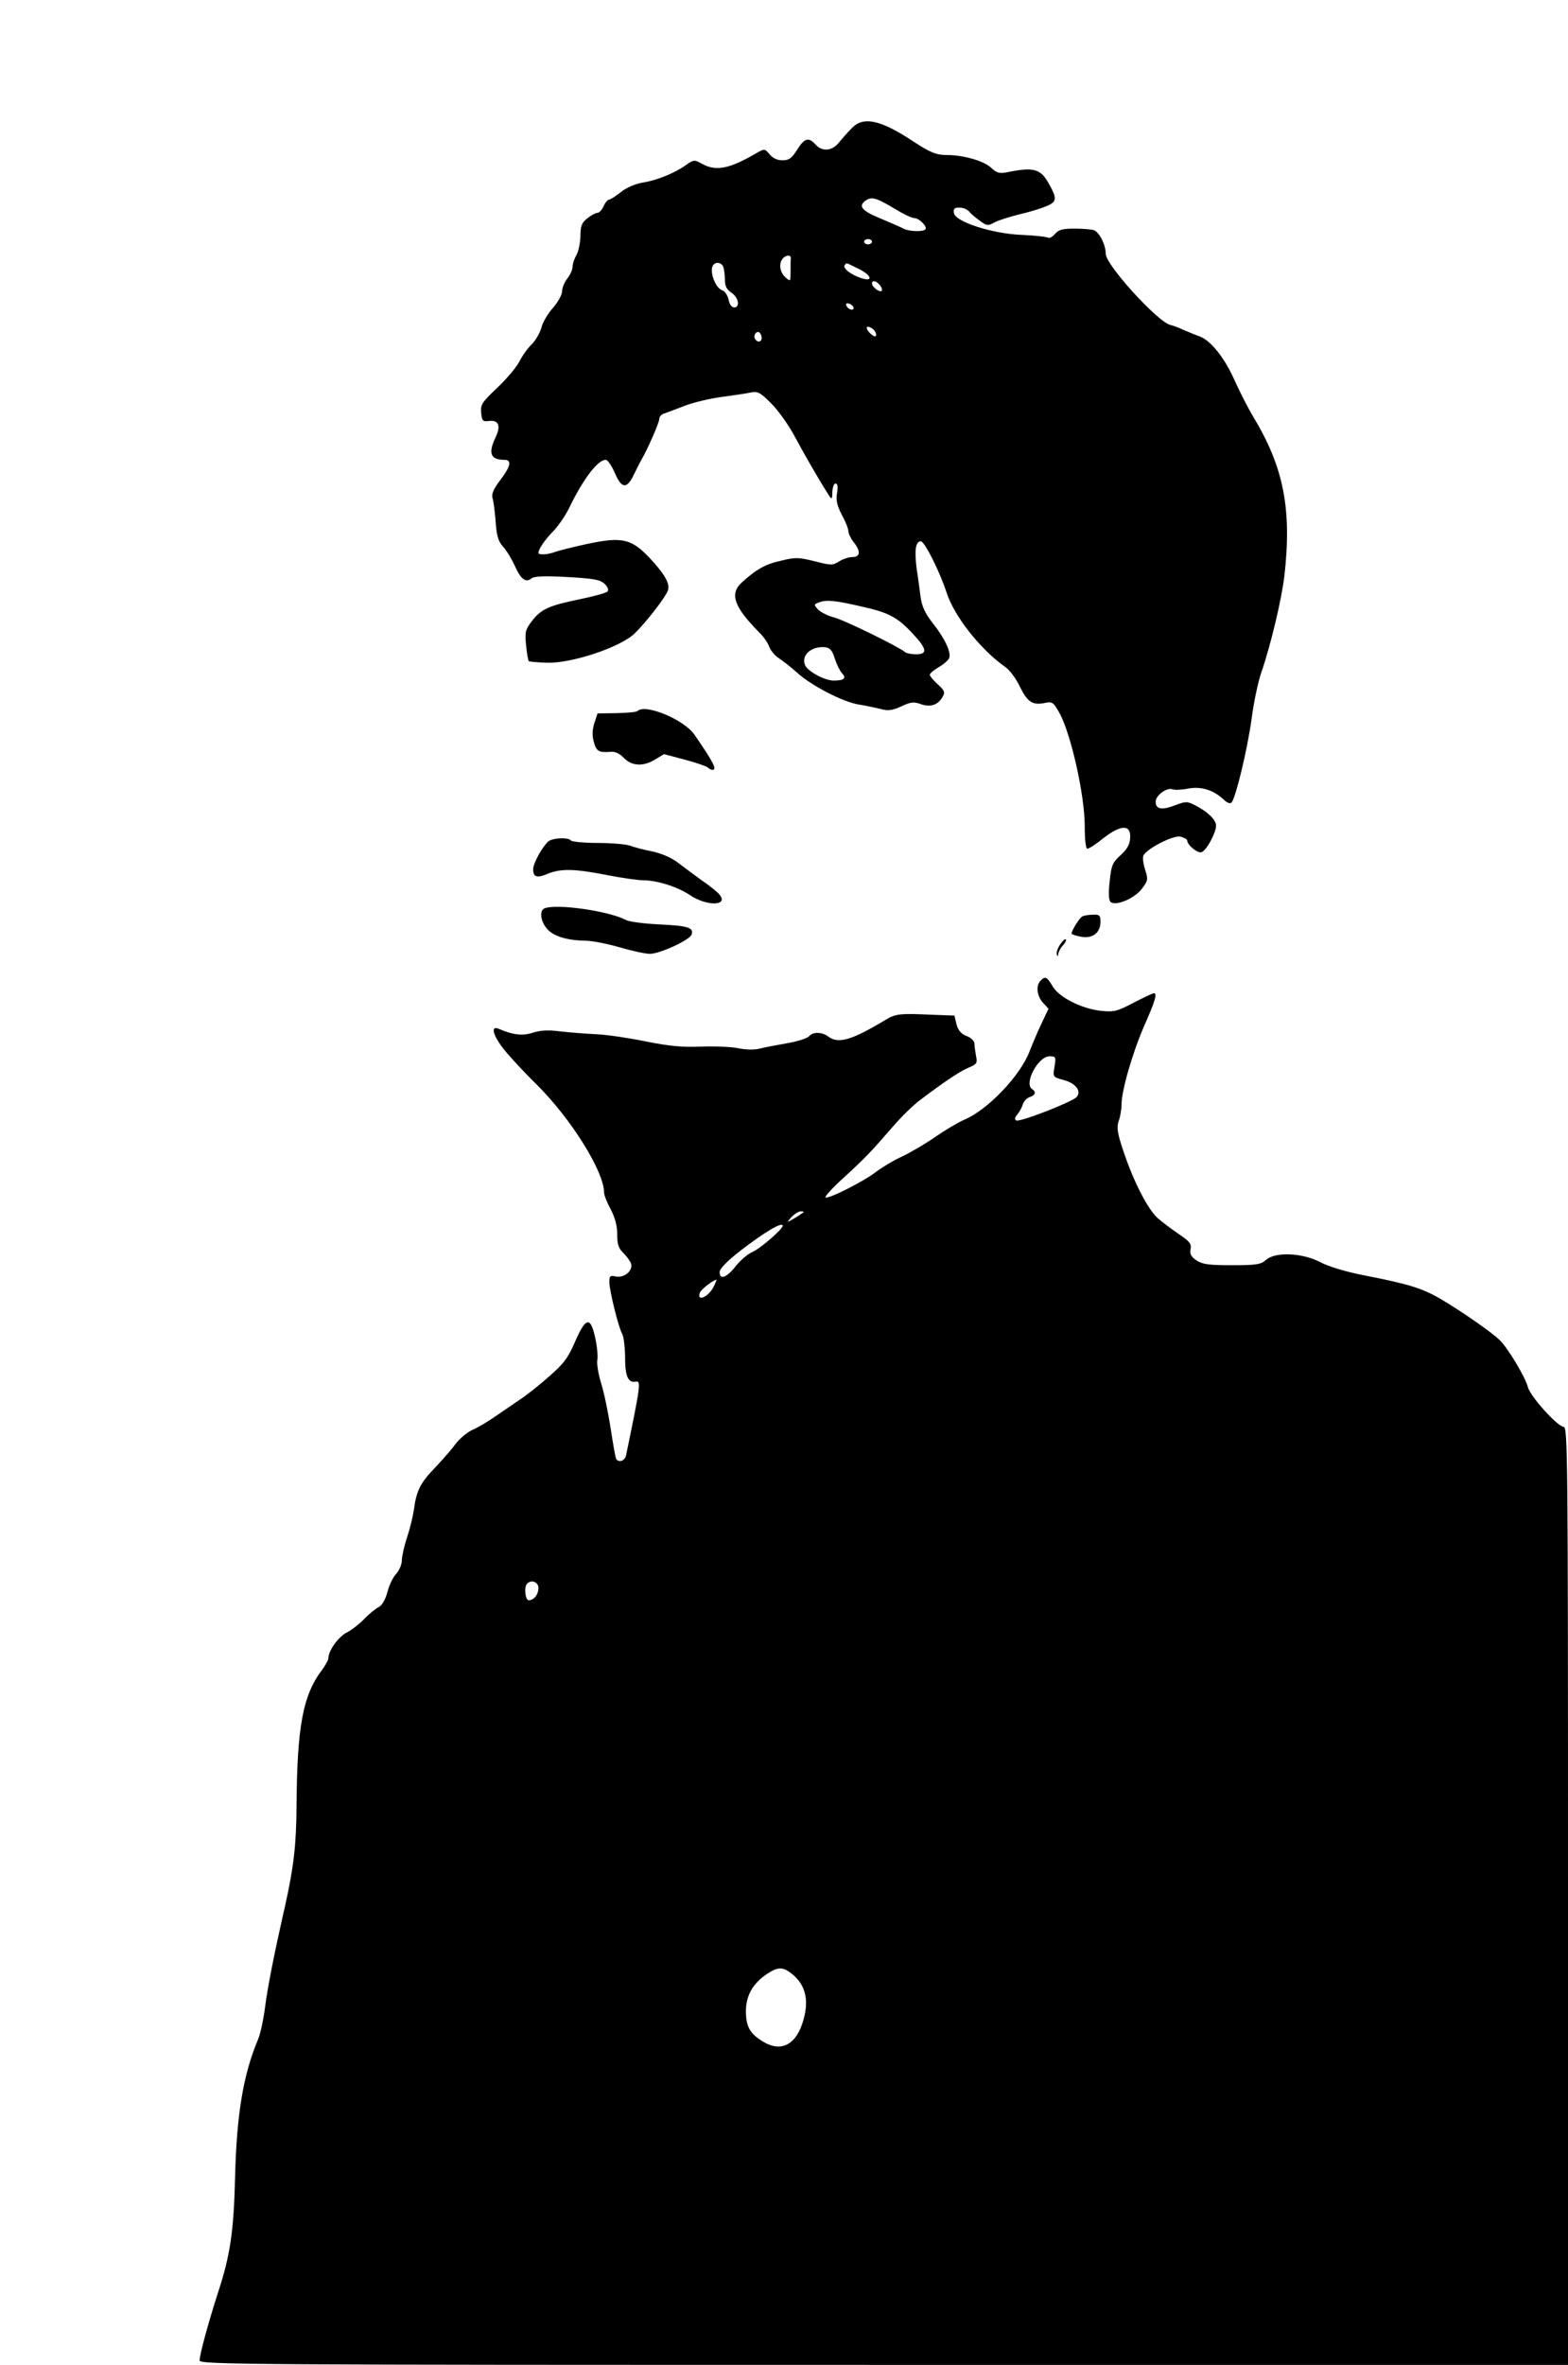
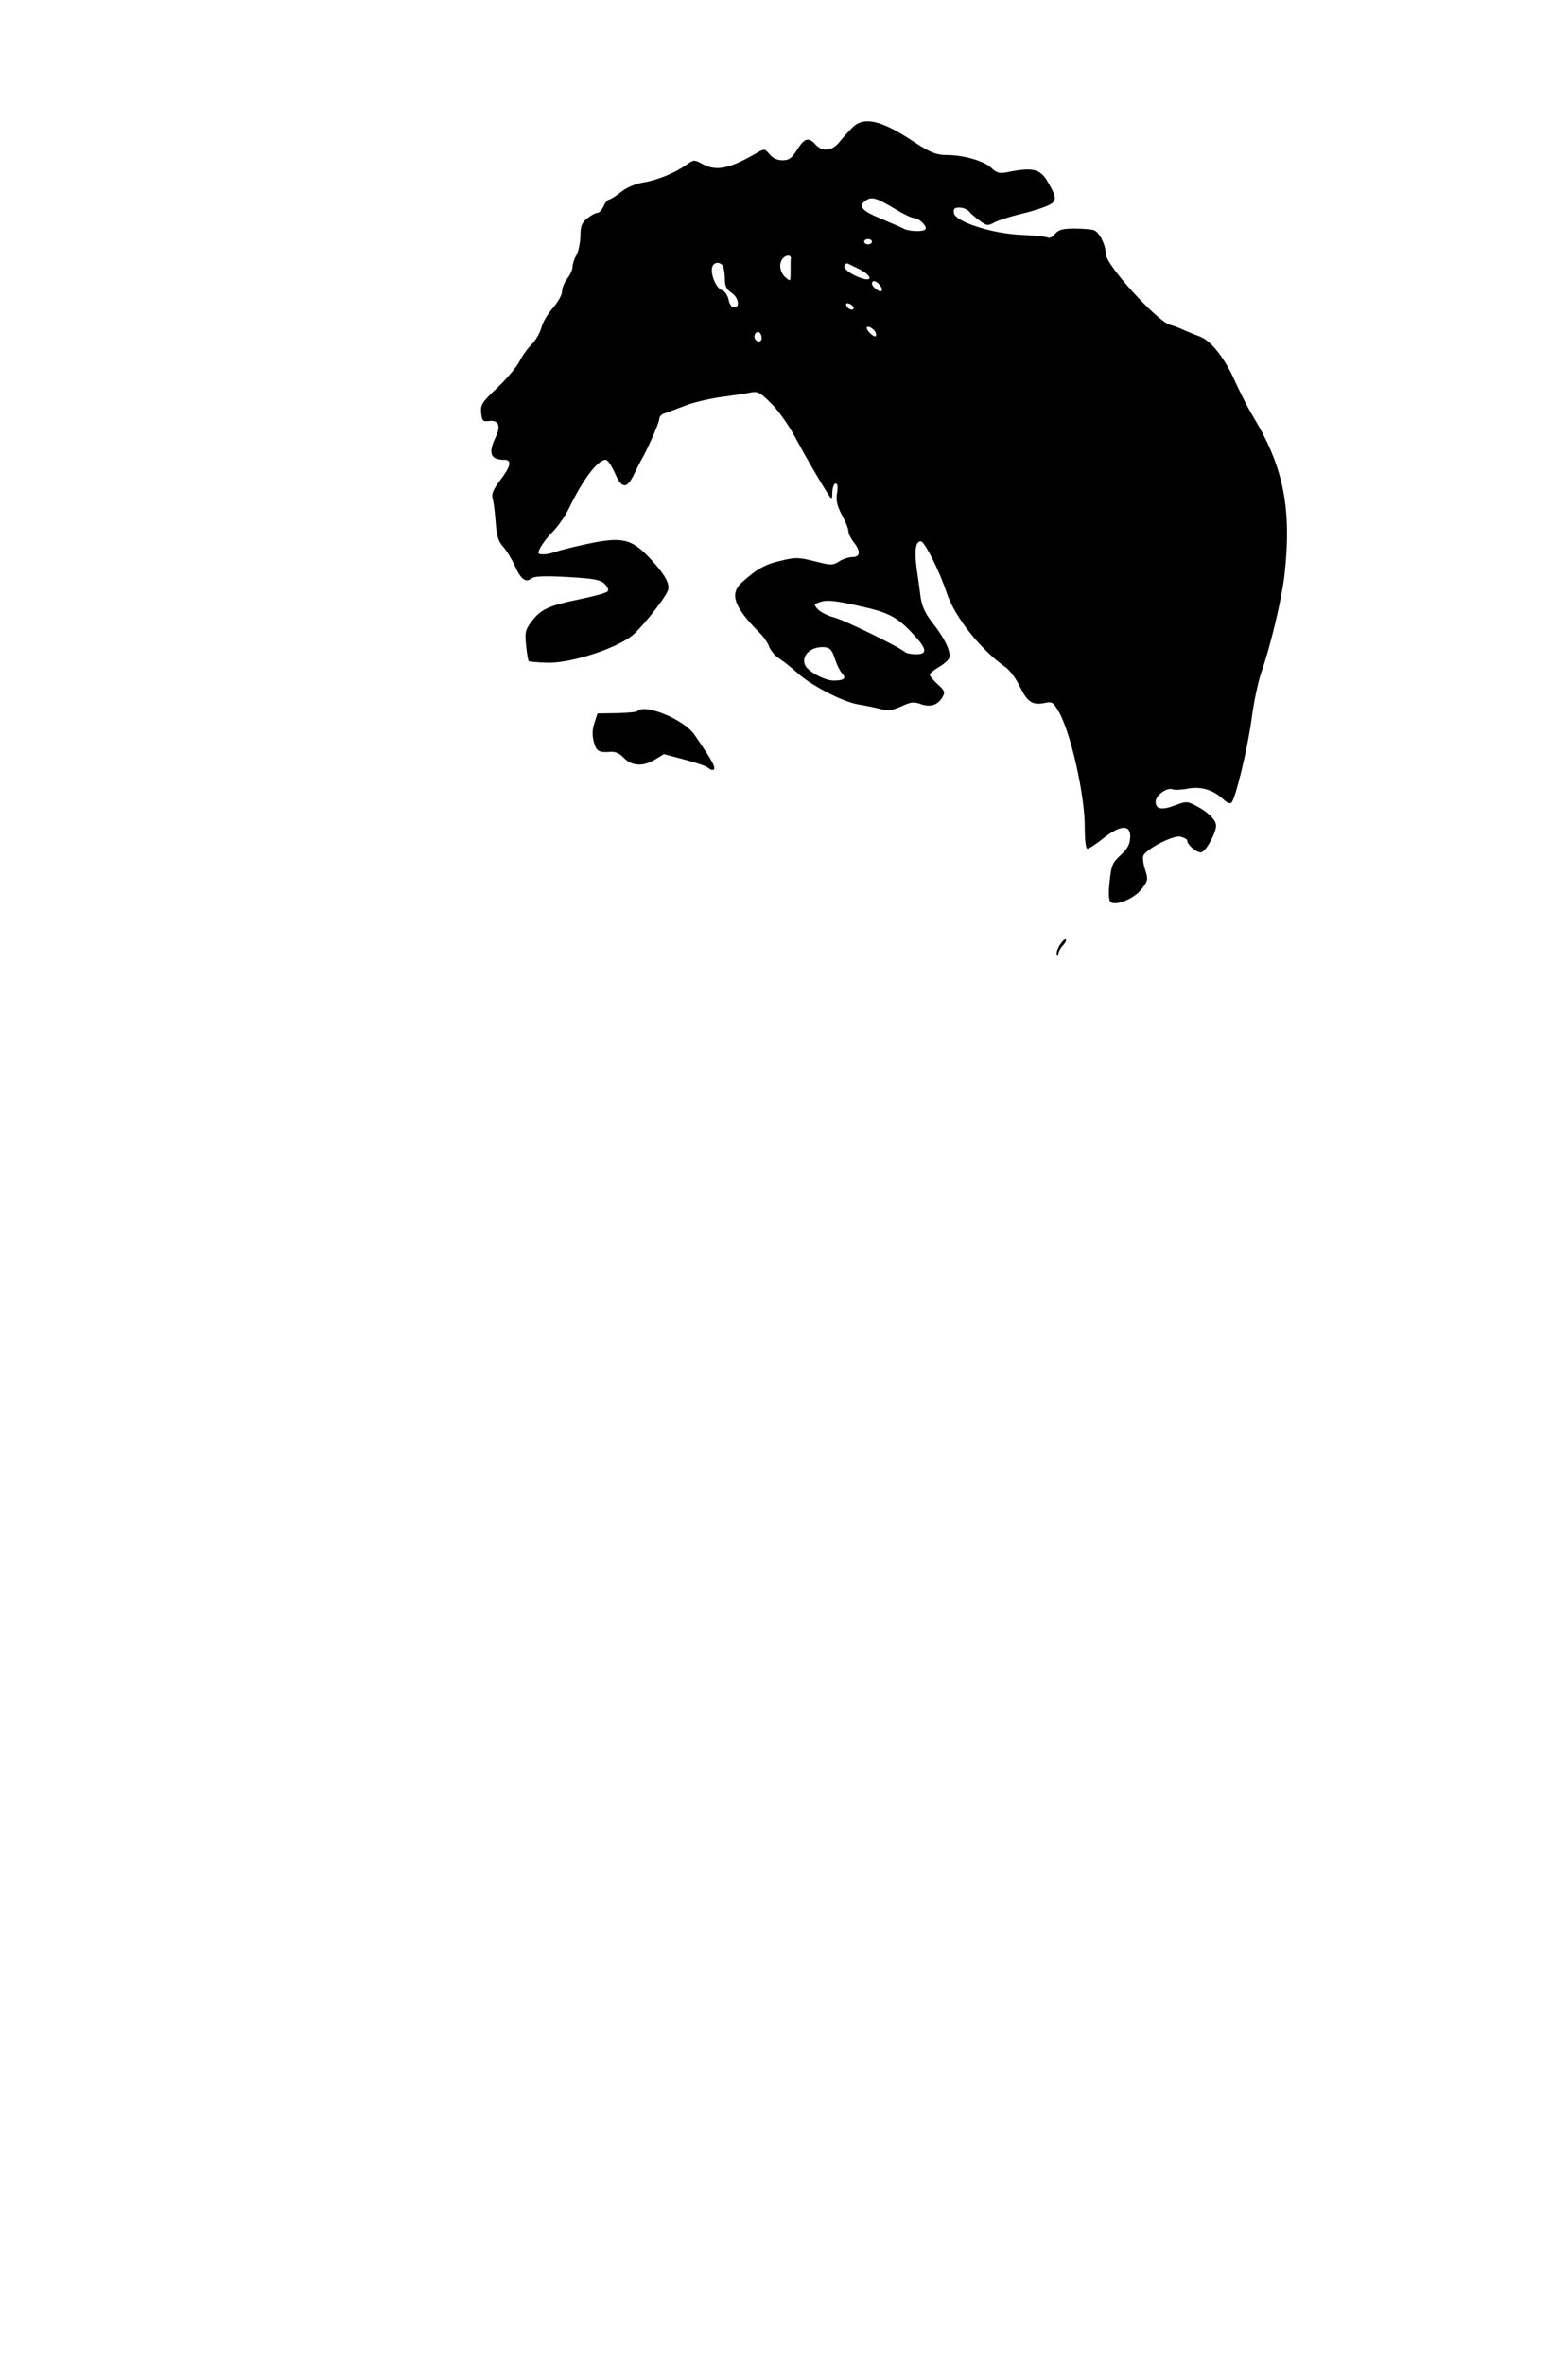
<svg xmlns="http://www.w3.org/2000/svg" version="1.0" width="597pt" height="900pt" viewBox="0 0 597 900" preserveAspectRatio="xMidYMid meet">
  <g transform="translate(0,900) scale(0.1,-0.1)" fill="#000000" stroke="none">
    <path d="M3242 8511 c-15 -15 -37 -40 -49 -55 -26 -31 -63 -34 -88 -6 -26 29 -42 25 -70 -20 -21 -33 -31 -40 -56 -40 -20 0 -37 8 -49 23 -19 22 -19 22 -52 3 -102 -59 -151 -68 -202 -41 -33 18 -34 18 -64 -3 -43 -31 -113 -59 -166 -67 -28 -5 -61 -19 -82 -36 -20 -16 -41 -29 -46 -29 -4 0 -14 -11 -20 -25 -6 -14 -17 -25 -23 -25 -7 0 -24 -9 -39 -21 -21 -17 -26 -29 -26 -67 -1 -26 -7 -58 -15 -72 -8 -14 -15 -34 -15 -45 0 -11 -9 -31 -20 -45 -11 -14 -20 -36 -20 -49 0 -13 -16 -41 -34 -62 -19 -21 -40 -55 -45 -77 -6 -21 -23 -49 -37 -63 -14 -13 -35 -42 -46 -64 -11 -22 -49 -67 -85 -101 -58 -55 -64 -64 -61 -95 3 -31 6 -34 31 -31 36 4 45 -20 23 -64 -28 -60 -18 -84 35 -84 29 0 23 -26 -17 -78 -25 -33 -33 -52 -29 -67 4 -11 9 -51 12 -90 4 -55 10 -75 28 -95 13 -14 33 -47 45 -73 23 -52 42 -66 64 -48 10 8 50 10 137 5 102 -6 125 -10 142 -27 12 -12 15 -23 10 -28 -6 -6 -54 -19 -108 -30 -116 -24 -145 -37 -181 -84 -24 -32 -26 -41 -21 -91 3 -31 8 -58 10 -60 2 -2 32 -5 68 -6 93 -4 283 59 336 112 45 44 117 137 126 163 9 25 -12 62 -70 124 -69 73 -105 81 -237 53 -56 -12 -111 -26 -124 -31 -26 -10 -62 -12 -62 -3 0 14 26 52 58 84 18 19 45 58 58 85 54 112 110 185 140 185 8 0 23 -23 35 -50 26 -61 46 -62 73 -5 11 22 23 47 28 55 25 43 68 142 68 155 0 9 8 18 18 21 9 3 44 16 77 29 33 13 96 28 140 34 44 6 94 13 112 17 28 6 37 1 80 -42 27 -27 68 -85 91 -129 36 -67 91 -163 131 -225 8 -11 10 -7 10 18 1 17 6 32 12 32 8 0 10 -12 6 -36 -5 -28 0 -48 18 -83 14 -25 25 -53 25 -62 0 -9 9 -28 20 -42 28 -35 26 -57 -5 -57 -14 0 -37 -8 -51 -17 -24 -15 -30 -15 -92 1 -61 15 -73 16 -129 2 -59 -13 -93 -32 -149 -83 -47 -43 -29 -93 65 -188 17 -16 35 -42 40 -57 6 -15 23 -35 38 -44 15 -10 46 -34 68 -54 52 -48 175 -112 234 -121 25 -4 63 -12 83 -17 29 -8 45 -6 80 10 36 17 48 18 75 8 37 -13 66 -2 83 30 9 16 5 24 -20 46 -16 15 -30 31 -30 36 0 5 15 18 34 29 19 11 37 27 40 35 8 22 -17 75 -63 133 -29 37 -41 64 -46 99 -3 26 -10 75 -15 109 -9 69 -4 103 16 103 14 0 71 -113 98 -195 29 -90 128 -216 223 -283 18 -12 43 -47 57 -77 28 -57 48 -70 95 -60 27 6 32 2 54 -37 44 -78 97 -314 97 -432 0 -52 4 -86 10 -86 6 0 34 18 62 41 66 51 104 52 101 1 -1 -25 -11 -43 -36 -66 -31 -28 -36 -39 -42 -100 -5 -42 -4 -71 3 -78 18 -18 91 12 119 49 24 32 25 36 13 73 -7 21 -10 45 -7 53 10 26 115 80 142 73 14 -4 25 -10 25 -14 0 -18 41 -51 55 -45 19 7 55 74 55 101 0 22 -32 53 -79 77 -31 16 -36 16 -78 0 -50 -19 -73 -15 -73 14 0 24 43 56 65 47 8 -3 35 -2 59 3 49 9 95 -5 134 -41 13 -13 26 -18 31 -12 16 18 60 201 76 316 8 64 25 142 36 175 37 106 78 280 89 370 29 255 -2 415 -119 608 -20 33 -50 93 -68 132 -38 88 -92 157 -136 173 -18 6 -45 18 -62 25 -16 8 -39 16 -51 19 -50 15 -244 228 -244 270 0 34 -24 82 -45 90 -9 3 -42 6 -74 6 -45 0 -60 -4 -74 -20 -10 -12 -22 -18 -28 -14 -6 3 -50 8 -97 10 -113 4 -255 50 -260 83 -3 17 2 21 21 21 14 0 30 -7 37 -15 7 -9 26 -25 42 -36 25 -19 30 -19 55 -5 16 8 57 21 93 30 36 8 82 22 103 31 42 17 43 29 8 90 -30 53 -57 60 -159 39 -27 -5 -38 -2 -60 19 -28 25 -104 47 -167 47 -40 0 -64 10 -125 50 -128 85 -194 99 -238 51z m167 -307 c31 -19 63 -34 72 -34 19 0 52 -34 42 -43 -9 -10 -60 -8 -81 2 -9 5 -48 22 -86 38 -74 30 -90 48 -61 69 23 17 41 12 114 -32z m-89 -124 c0 -5 -7 -10 -15 -10 -8 0 -15 5 -15 10 0 6 7 10 15 10 8 0 15 -4 15 -10z m-309 -63 c-1 -4 -1 -26 -1 -49 0 -40 0 -41 -20 -23 -22 20 -26 55 -8 73 13 13 30 12 29 -1z m-257 -33 c3 -9 6 -31 6 -49 0 -24 7 -37 25 -49 27 -18 34 -56 10 -56 -9 0 -18 12 -21 30 -4 16 -14 32 -24 35 -28 9 -52 80 -33 98 11 12 31 7 37 -9z m519 -9 c48 -25 51 -49 5 -33 -39 13 -70 37 -62 49 3 5 8 8 12 6 4 -2 24 -12 45 -22z m77 -60 c7 -9 10 -18 7 -22 -8 -7 -37 15 -37 28 0 14 16 11 30 -6z m-100 -87 c0 -13 -23 -5 -28 10 -2 7 2 10 12 6 9 -3 16 -11 16 -16z m84 -94 c3 -8 2 -14 -2 -14 -10 0 -32 22 -32 32 0 12 28 -2 34 -18z m-434 -20 c0 -16 -16 -19 -25 -4 -8 13 4 32 16 25 5 -4 9 -13 9 -21z m375 -1021 c106 -23 140 -41 195 -99 60 -63 64 -84 17 -84 -18 0 -37 4 -42 9 -22 19 -233 123 -272 132 -23 6 -49 20 -59 30 -16 18 -16 19 6 27 26 10 60 7 155 -15z m-97 -198 c7 -22 19 -47 27 -56 19 -20 10 -29 -31 -29 -34 0 -99 35 -109 59 -15 37 23 72 75 68 20 -2 28 -11 38 -42z" />
    <path d="M2427 6294 c-3 -4 -39 -7 -79 -8 l-73 -1 -12 -37 c-8 -25 -9 -47 -2 -72 10 -36 19 -41 67 -37 15 1 33 -8 47 -23 30 -32 75 -34 120 -6 l33 20 79 -21 c43 -11 82 -25 88 -30 5 -5 13 -9 17 -9 19 0 6 27 -68 134 -40 58 -188 119 -217 90z" />
-     <path d="M2088 5798 c-23 -20 -58 -83 -58 -106 0 -30 14 -35 56 -17 49 20 102 19 224 -5 56 -11 118 -20 139 -20 52 0 131 -25 177 -56 65 -44 150 -42 113 2 -7 9 -38 34 -69 55 -30 22 -72 53 -93 69 -23 17 -61 33 -95 40 -31 6 -69 16 -84 22 -15 5 -70 10 -123 10 -52 0 -98 5 -101 9 -8 13 -68 11 -86 -3z" />
-     <path d="M2073 5543 c-20 -8 -15 -50 10 -78 24 -28 76 -44 147 -45 25 0 83 -12 129 -25 47 -14 99 -25 115 -25 38 0 151 52 159 73 10 27 -15 34 -123 39 -58 3 -115 10 -127 17 -65 34 -264 63 -310 44z" />
-     <path d="M4122 5513 c-11 -4 -42 -54 -42 -66 0 -3 16 -8 36 -12 44 -8 74 15 74 57 0 24 -4 28 -27 27 -16 0 -34 -3 -41 -6z" />
    <path d="M4036 5405 c-10 -15 -15 -32 -12 -38 3 -8 5 -7 5 2 1 8 8 23 18 33 9 10 14 20 11 23 -3 3 -13 -6 -22 -20z" />
-     <path d="M3962 5268 c-19 -19 -14 -59 9 -84 l21 -23 -25 -53 c-14 -29 -35 -78 -47 -109 -35 -92 -158 -222 -248 -260 -25 -11 -74 -40 -110 -65 -36 -25 -93 -59 -127 -75 -35 -16 -79 -43 -100 -59 -44 -35 -183 -105 -192 -97 -3 4 27 37 68 74 84 77 107 101 188 195 32 37 78 82 102 100 95 72 154 111 187 125 31 13 34 17 28 45 -3 17 -6 38 -6 47 0 9 -13 22 -29 28 -21 8 -32 20 -39 44 l-8 34 -80 3 c-130 6 -143 4 -182 -19 -128 -77 -180 -93 -218 -64 -24 18 -58 19 -73 2 -6 -8 -43 -20 -83 -27 -40 -7 -88 -16 -107 -21 -20 -5 -53 -4 -81 2 -25 5 -89 8 -141 6 -72 -3 -121 2 -207 19 -63 13 -148 26 -190 28 -43 2 -105 7 -140 11 -44 6 -75 4 -103 -5 -39 -13 -75 -9 -131 15 -30 12 -22 -23 17 -74 19 -25 75 -86 125 -135 133 -131 260 -334 260 -415 0 -9 11 -37 25 -63 17 -32 25 -63 25 -96 0 -38 5 -53 24 -71 13 -13 26 -31 29 -41 7 -26 -26 -54 -58 -48 -22 5 -25 2 -25 -21 0 -32 35 -174 50 -200 5 -11 10 -51 10 -89 0 -70 12 -96 41 -90 20 4 18 -14 -37 -279 -4 -23 -28 -31 -38 -15 -3 5 -12 57 -21 116 -9 59 -25 136 -36 171 -11 35 -17 75 -15 87 3 13 0 50 -7 83 -18 86 -36 84 -77 -10 -27 -63 -44 -85 -99 -133 -36 -32 -86 -72 -111 -88 -25 -17 -67 -46 -95 -65 -27 -19 -66 -42 -87 -51 -20 -9 -49 -34 -65 -55 -15 -21 -50 -60 -76 -88 -56 -57 -72 -89 -81 -160 -4 -27 -16 -76 -27 -108 -10 -31 -19 -70 -19 -85 0 -16 -10 -39 -22 -52 -12 -13 -27 -44 -33 -69 -8 -29 -20 -50 -33 -57 -12 -6 -37 -26 -55 -45 -18 -19 -49 -43 -69 -53 -32 -18 -68 -69 -68 -98 0 -6 -11 -25 -23 -42 -74 -97 -96 -216 -98 -521 -1 -144 -10 -228 -44 -380 -42 -185 -66 -307 -76 -385 -6 -47 -18 -101 -26 -120 -57 -135 -82 -286 -88 -526 -5 -205 -18 -296 -65 -439 -37 -115 -70 -236 -70 -258 0 -16 168 -17 2605 -17 l2605 0 0 1785 c0 1693 -1 1785 -17 1785 -23 1 -128 117 -136 152 -10 38 -76 148 -107 178 -32 31 -146 110 -224 156 -70 41 -122 57 -285 89 -78 15 -143 35 -175 52 -67 35 -171 40 -206 8 -19 -17 -36 -20 -129 -20 -87 0 -112 3 -135 18 -21 14 -27 25 -23 43 4 21 -4 30 -47 59 -28 19 -63 46 -78 59 -37 33 -90 135 -128 247 -26 76 -29 97 -21 122 6 16 11 44 11 62 0 54 41 196 86 300 43 97 51 125 37 125 -4 0 -38 -16 -77 -36 -62 -33 -75 -36 -124 -31 -74 8 -159 51 -184 93 -22 37 -28 40 -46 22z m53 -327 c-7 -40 -6 -40 34 -51 47 -12 71 -44 49 -66 -19 -19 -217 -96 -229 -88 -7 4 -5 12 4 22 8 10 18 27 21 39 4 12 16 25 27 28 21 7 25 20 9 30 -33 20 22 125 66 125 24 0 25 -2 19 -39z m-965 -561 c-8 -6 -24 -16 -35 -22 -20 -11 -20 -11 -1 11 11 11 26 21 35 21 14 0 14 -2 1 -10z m-70 -45 c0 -13 -87 -88 -116 -100 -18 -8 -46 -32 -64 -55 -34 -43 -60 -52 -60 -21 0 13 29 42 80 82 94 72 160 111 160 94z m-264 -234 c-21 -39 -65 -56 -51 -20 4 12 51 48 63 49 1 0 -4 -13 -12 -29z m-666 -1144 c0 -25 -17 -47 -37 -47 -13 0 -19 51 -6 63 16 17 43 6 43 -16z m964 -1468 c56 -44 69 -107 40 -192 -28 -82 -84 -107 -150 -66 -49 30 -64 57 -64 115 0 59 26 105 79 141 42 28 61 29 95 2z" />
  </g>
</svg>